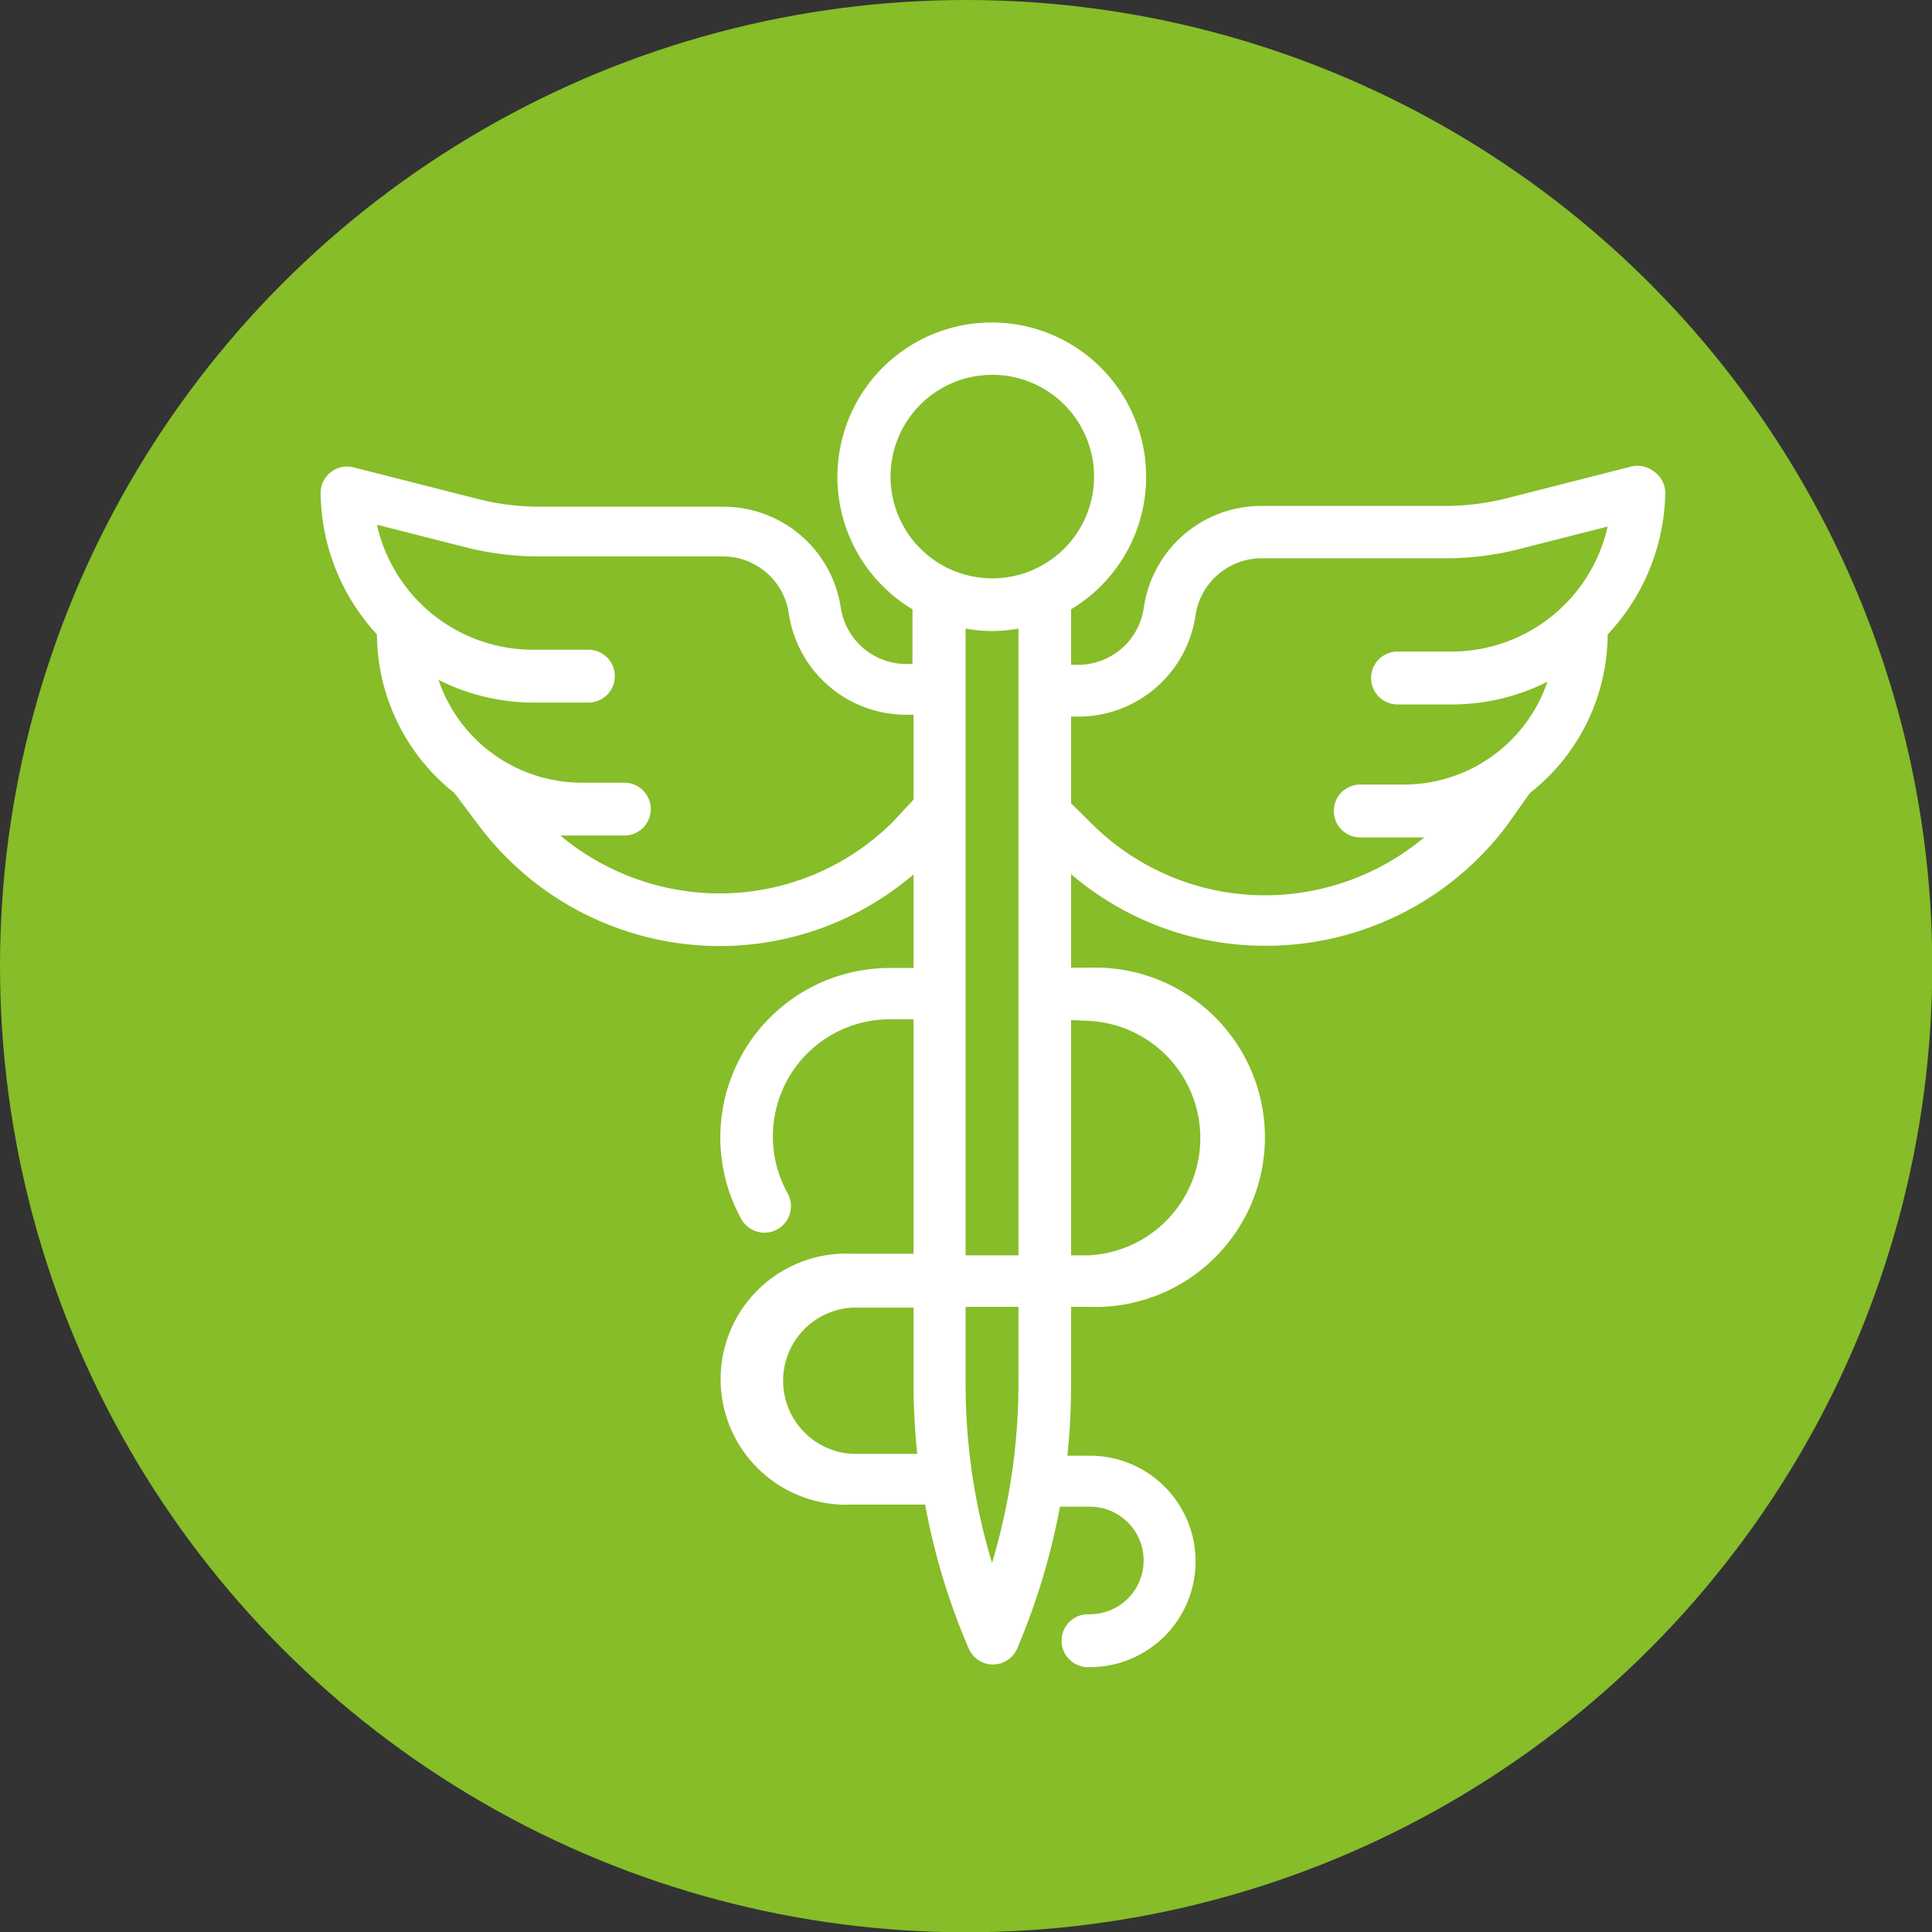
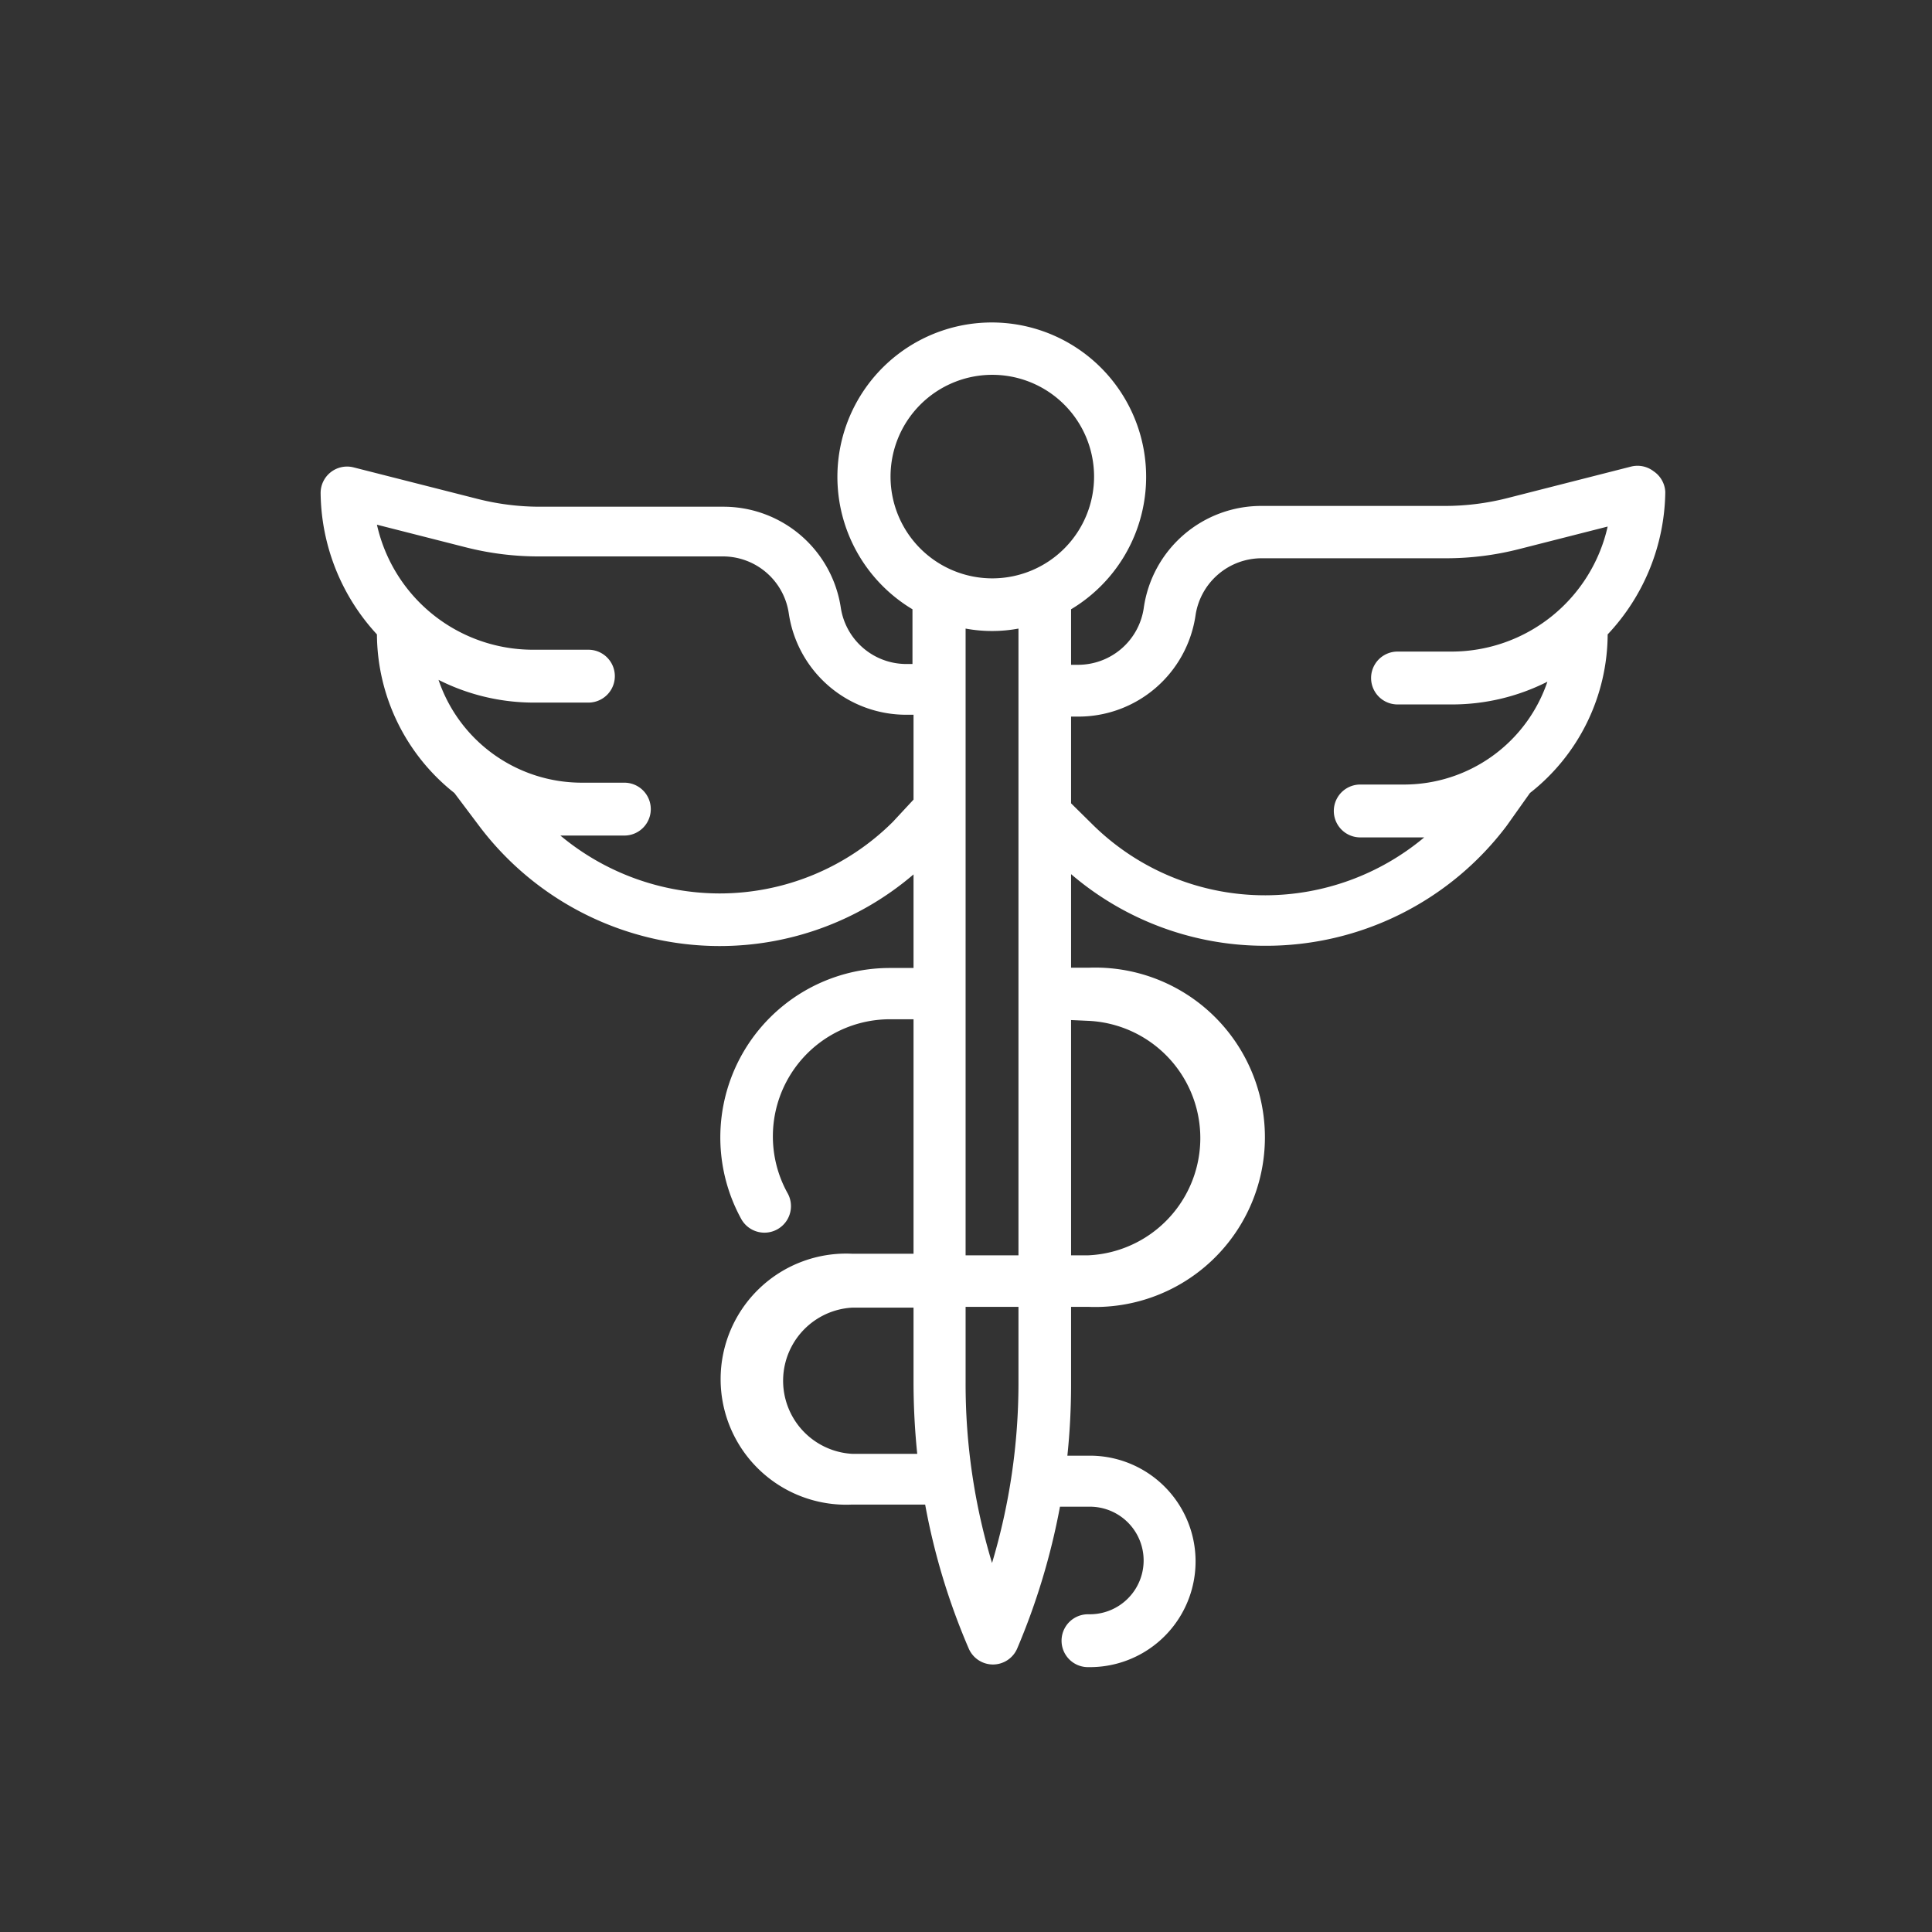
<svg xmlns="http://www.w3.org/2000/svg" viewBox="0 0 73.09 73.09">
  <rect x="0" y="0" width="73.09" height="73.09" fill="#333333" stroke="none" />
  <defs>
    <style>.cls-1{fill:#86bd28;}.cls-2{fill:#fff;}</style>
  </defs>
  <g id="Calque_2" data-name="Calque 2">
    <g id="Calque_1-2" data-name="Calque 1">
-       <circle class="cls-1" cx="36.55" cy="36.55" r="36.55" />
      <path class="cls-2" d="M62.56,17.83a1,1,0,0,0-.85-.18L57,18.85a9.58,9.58,0,0,1-2.32.29H47.74A4.49,4.49,0,0,0,43.27,23a2.51,2.51,0,0,1-2.5,2.15h-.25V23.05a5.84,5.84,0,1,0-6,0v2.07h-.25A2.51,2.51,0,0,1,31.81,23a4.49,4.49,0,0,0-4.47-3.83H20.41a9.58,9.58,0,0,1-2.32-.29l-4.72-1.2a1,1,0,0,0-1.24,1A8,8,0,0,0,14.26,24,7.7,7.7,0,0,0,17.19,30l.94,1.25a11.4,11.4,0,0,0,9.07,4.54,11.27,11.27,0,0,0,7.36-2.71v3.54h-.89a6.41,6.41,0,0,0-5.62,9.51,1,1,0,0,0,1.74-1,4.43,4.43,0,0,1,3.88-6.57h.89v8.87H32.23a4.75,4.75,0,1,0,0,9.49H35a25.16,25.16,0,0,0,1.65,5.45,1,1,0,0,0,.91.6h0a1,1,0,0,0,.92-.6v0A25.8,25.8,0,0,0,40.1,57h1.13a2,2,0,0,1,0,4.07h-.07a1,1,0,0,0,0,2h.07a4,4,0,1,0,0-8h-.85a25.79,25.79,0,0,0,.14-2.64V49.44h.66a6.42,6.42,0,1,0,0-12.83h-.66V33.07a11.27,11.27,0,0,0,7.36,2.71A11.4,11.4,0,0,0,57,31.24L57.88,30A7.67,7.67,0,0,0,60.82,24,8,8,0,0,0,63,18.61,1,1,0,0,0,62.56,17.83ZM33.78,31.09A9.29,9.29,0,0,1,27.2,33.8a9.43,9.43,0,0,1-6-2.19c.25,0,.51,0,.76,0h1.66a1,1,0,1,0,0-2H22a5.72,5.72,0,0,1-5.41-3.89,8,8,0,0,0,3.61.86h2.06a1,1,0,1,0,0-2H20.15a6.05,6.05,0,0,1-5.89-4.73l3.34.85a11.15,11.15,0,0,0,2.81.35h6.93a2.52,2.52,0,0,1,2.5,2.15,4.49,4.49,0,0,0,4.47,3.84h.25v3.21ZM32.23,55a2.77,2.77,0,0,1,0-5.53h2.33v2.83A26.82,26.82,0,0,0,34.7,55Zm6.3-2.64a23.74,23.74,0,0,1-1,6.77,23.42,23.42,0,0,1-1-6.83V49.44h2v2.89Zm0-4.87h-2V23.78a5.49,5.49,0,0,0,2,0Zm2.65-8.87a4.44,4.44,0,0,1,0,8.87h-.66V38.59ZM37.54,21.88A3.85,3.85,0,1,1,41.39,18,3.85,3.85,0,0,1,37.54,21.88Zm17.38,2.77H52.87a1,1,0,1,0,0,2h2.05a8,8,0,0,0,3.62-.86,5.73,5.73,0,0,1-5.41,3.89H51.46a1,1,0,0,0,0,2h1.67q.38,0,.75,0a9.4,9.4,0,0,1-6,2.19,9.28,9.28,0,0,1-6.58-2.71l-.78-.77V27.11h.25a4.48,4.48,0,0,0,4.46-3.84,2.53,2.53,0,0,1,2.51-2.15h6.93a11.15,11.15,0,0,0,2.81-.35l3.34-.85A6.06,6.06,0,0,1,54.92,24.65Z" />
    </g>
  </g>
</svg>